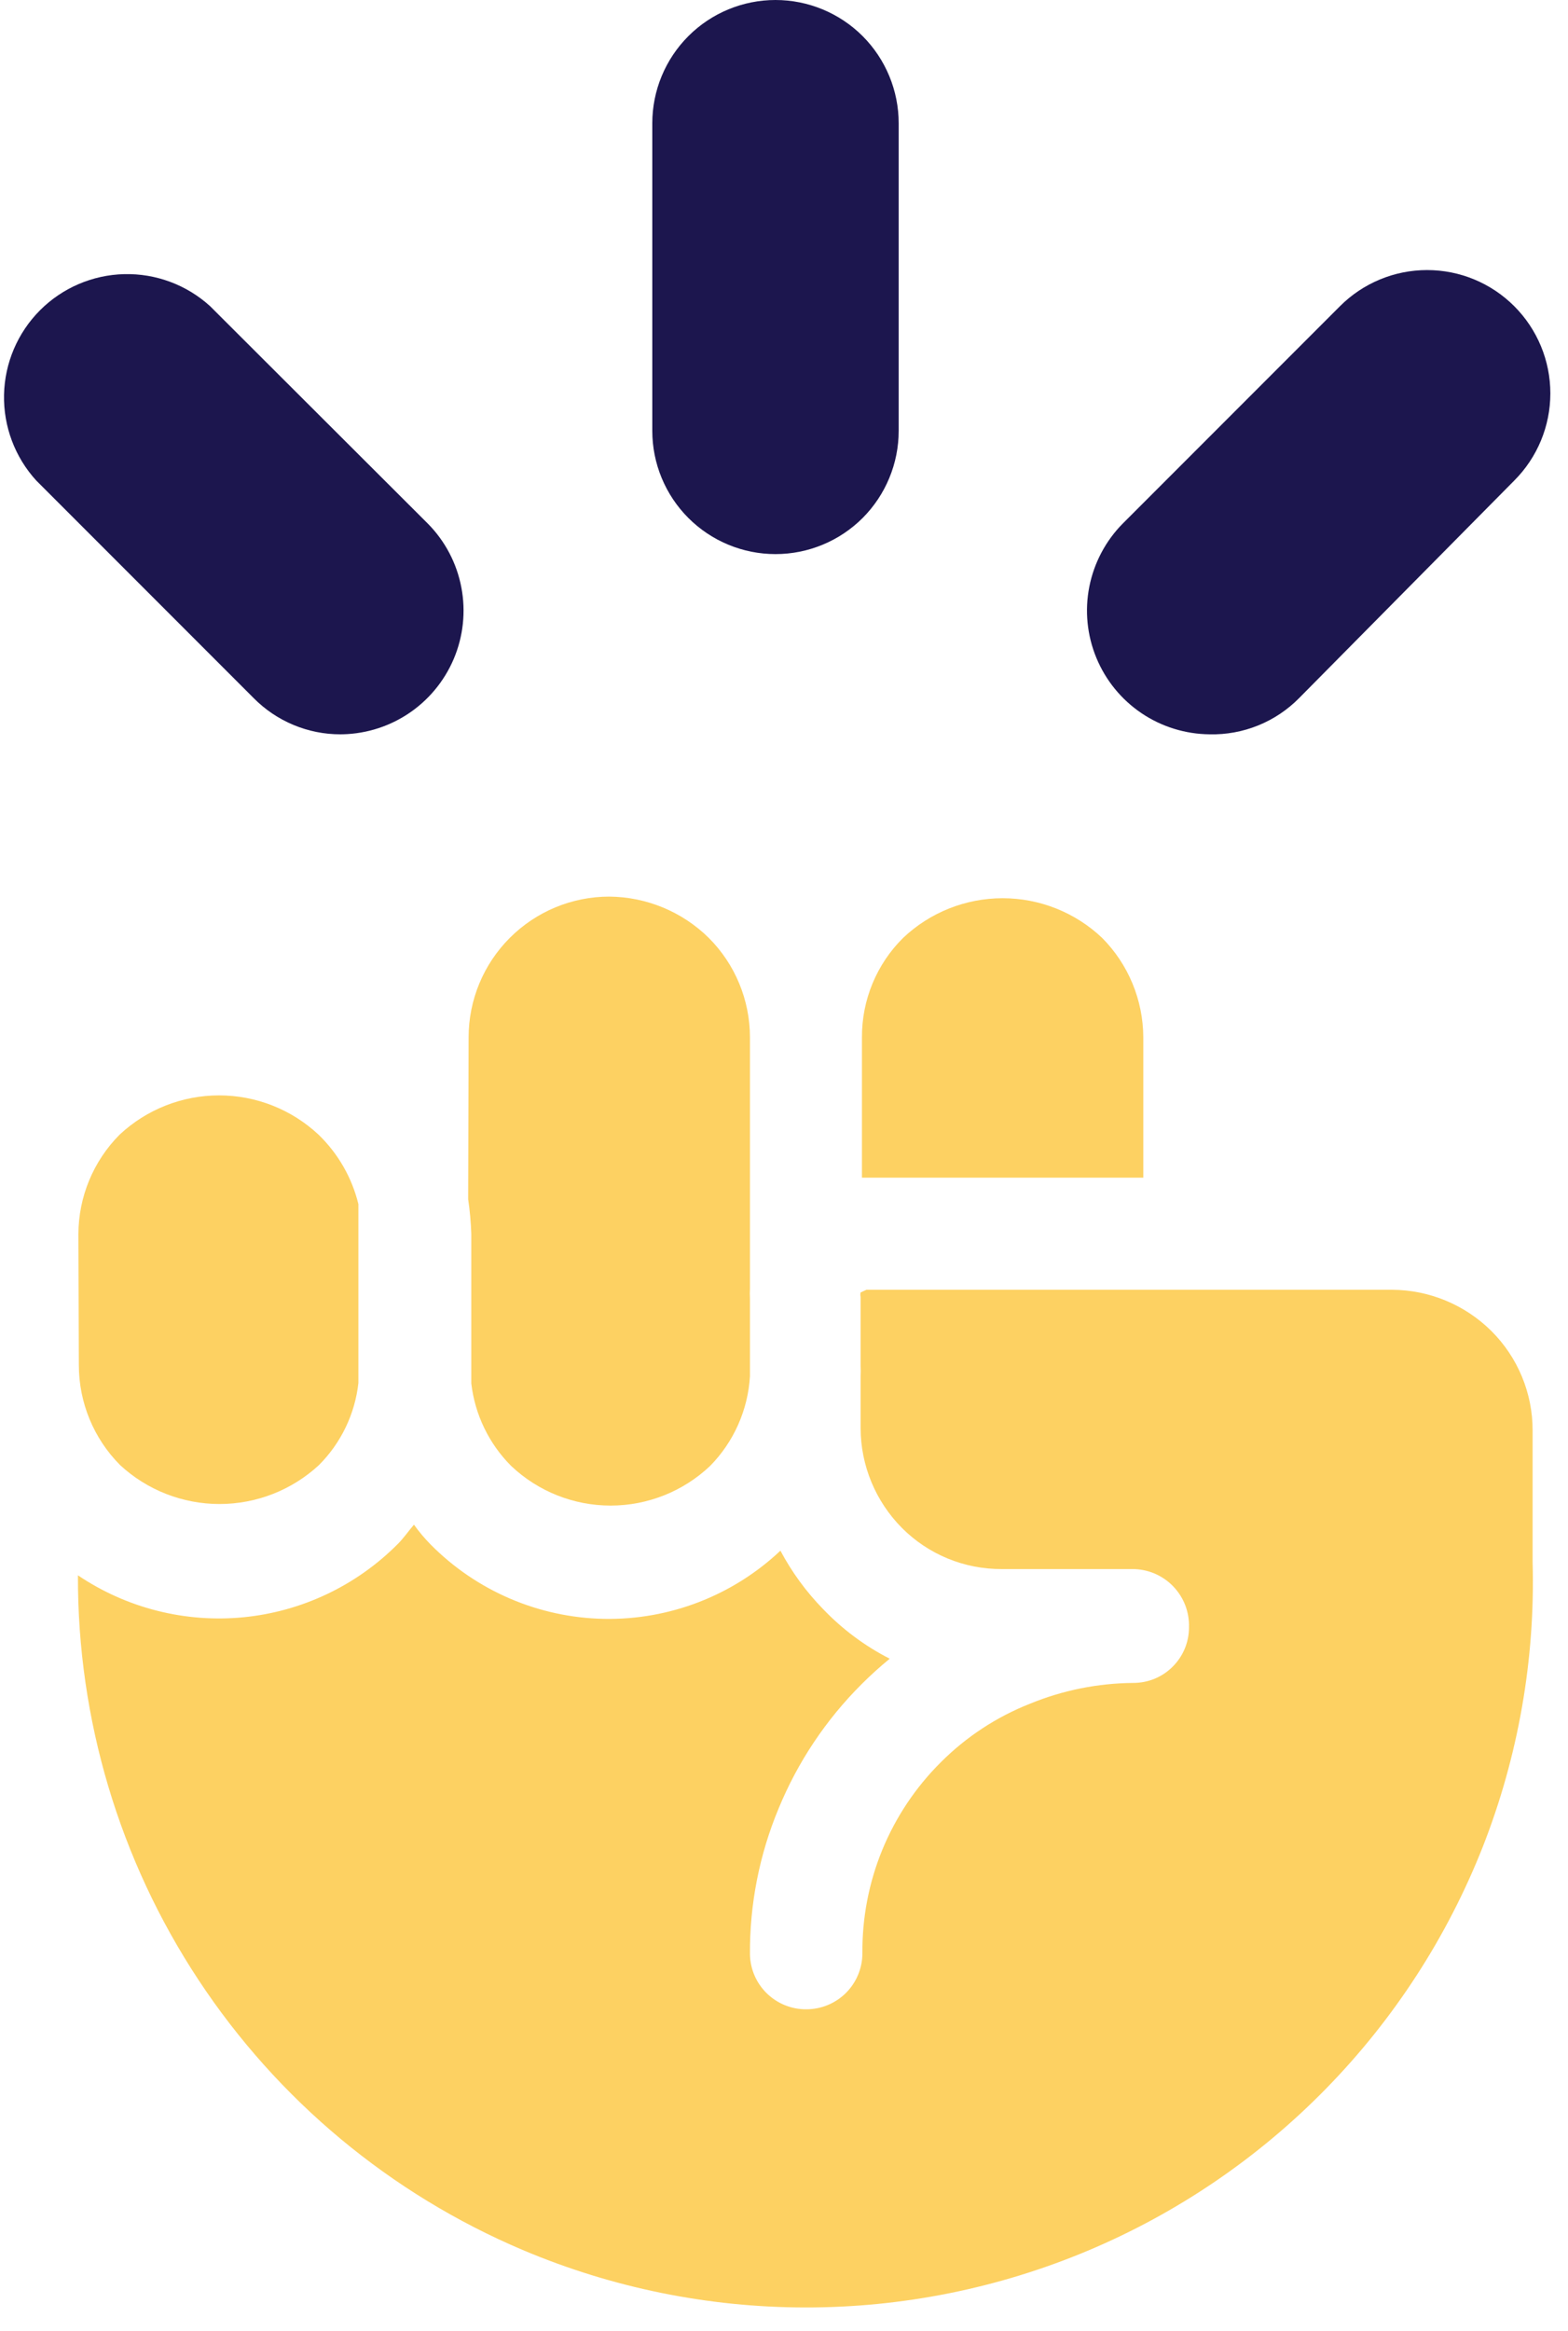
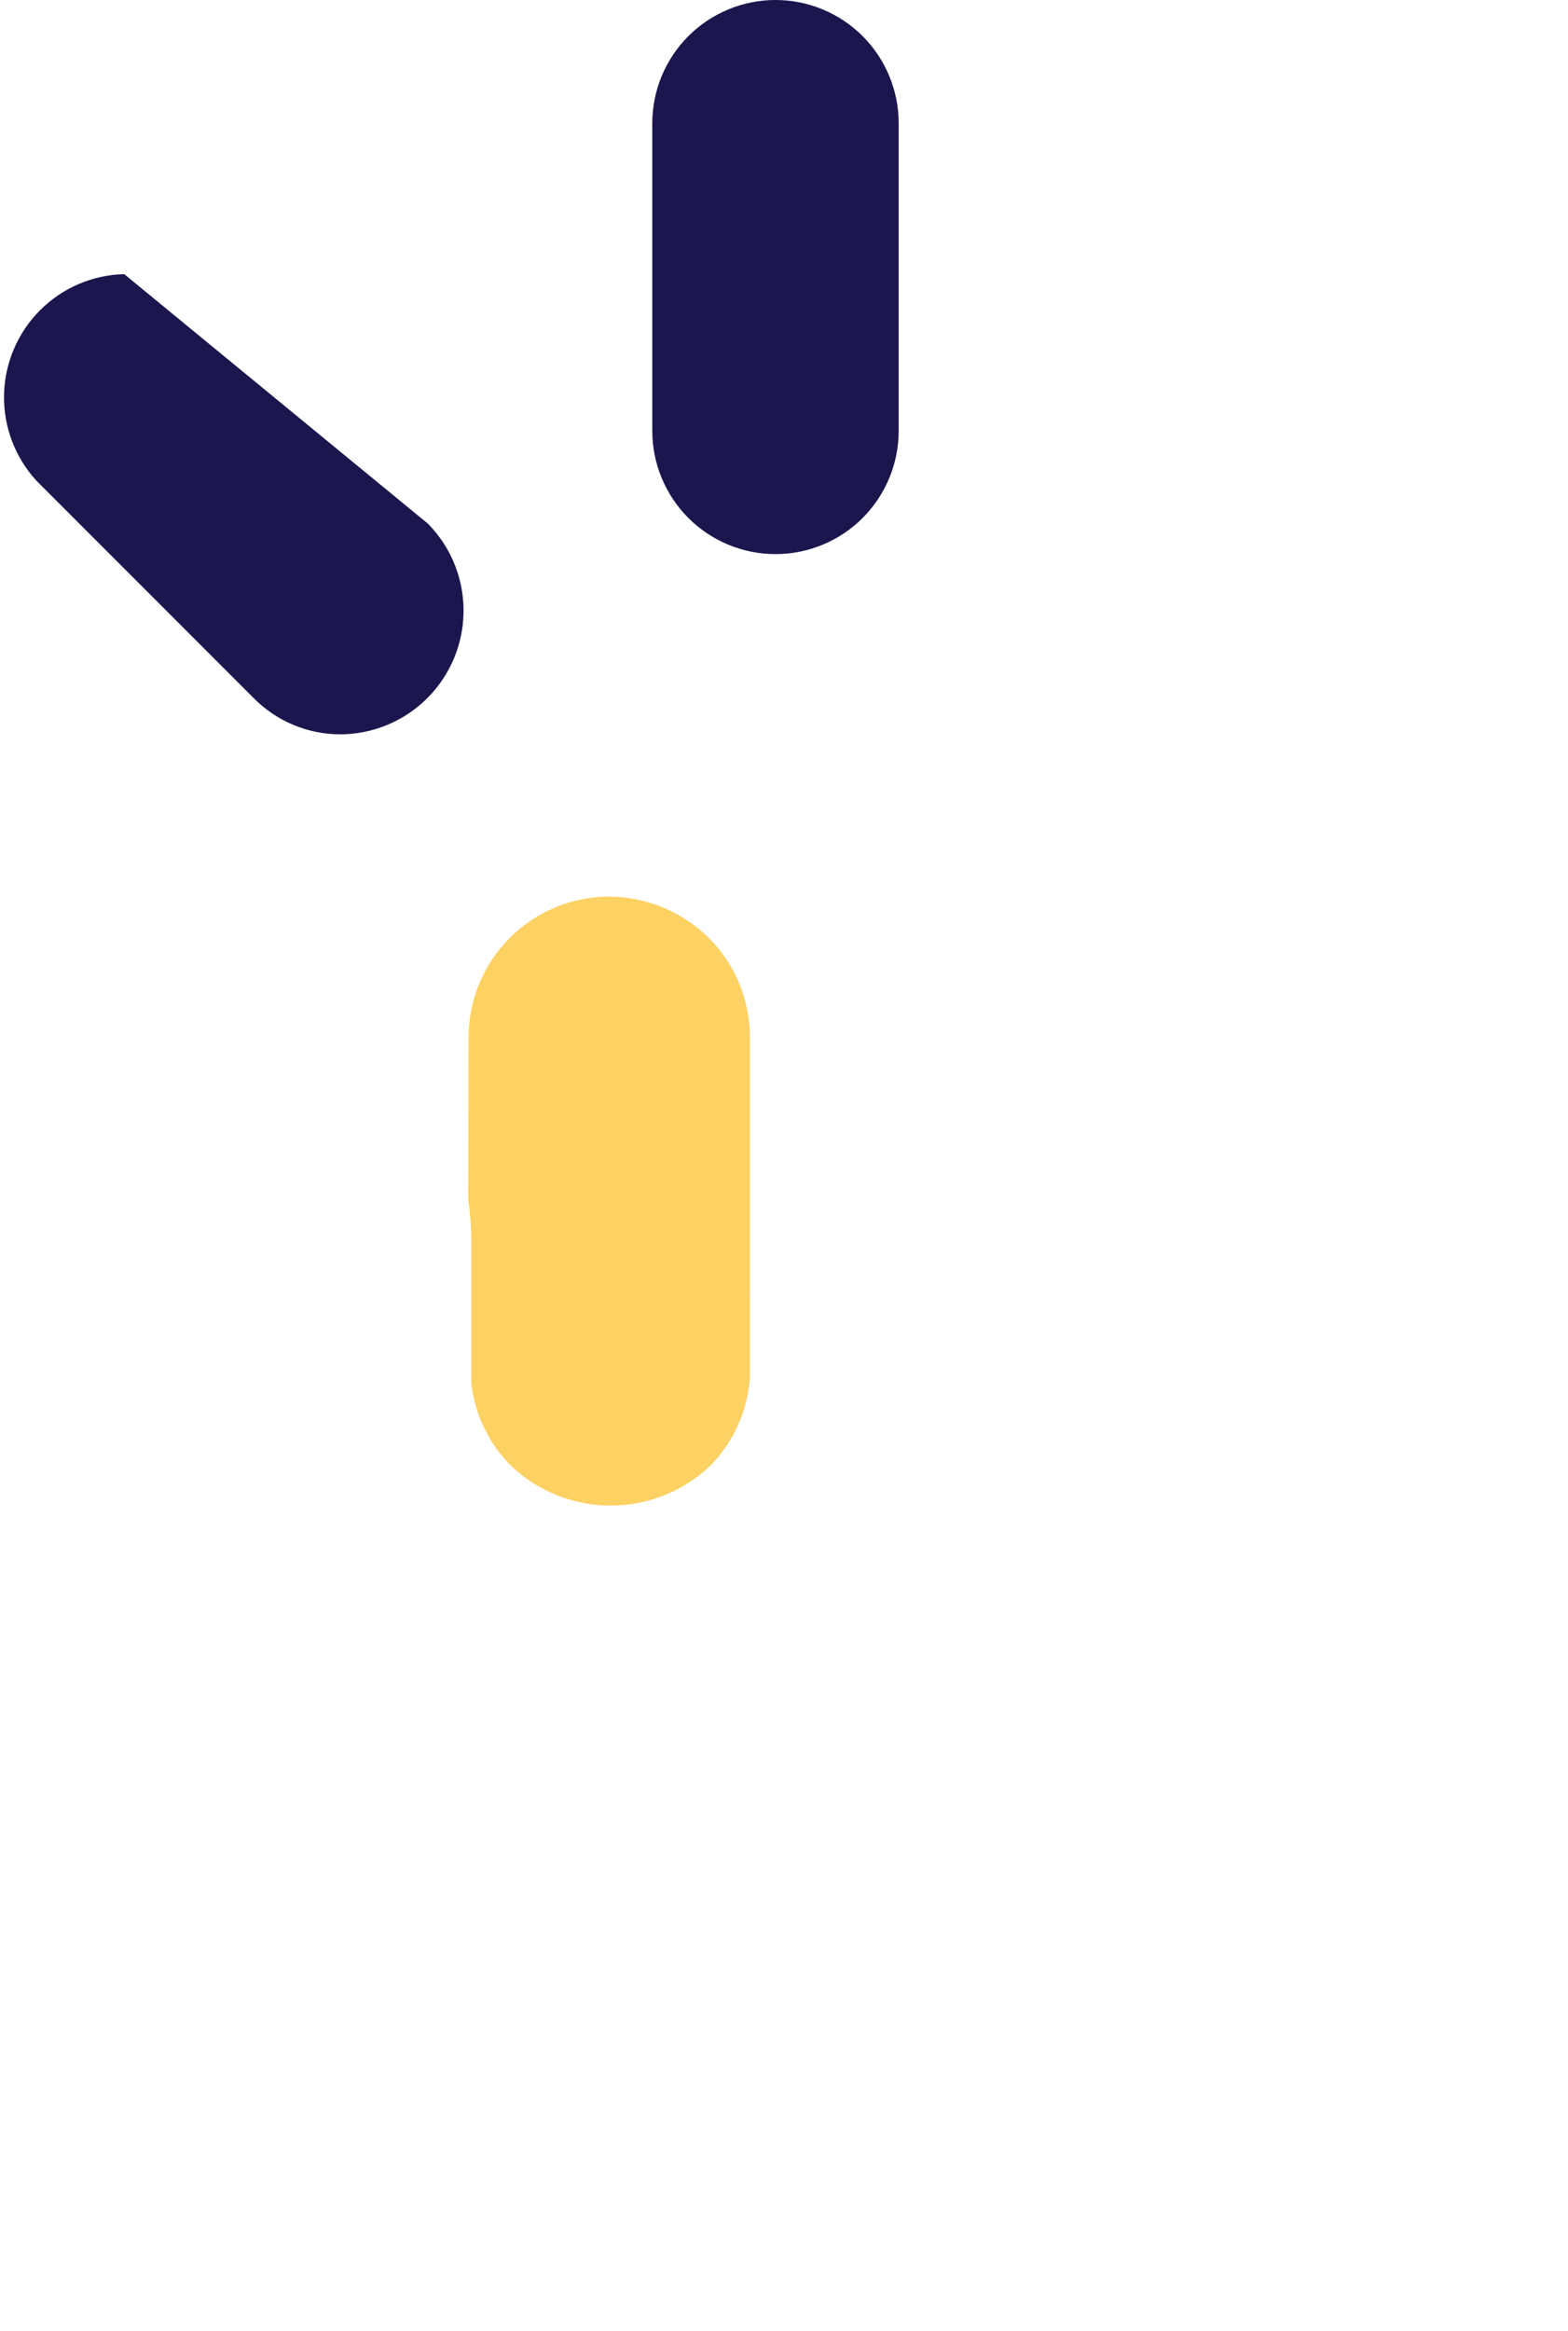
<svg xmlns="http://www.w3.org/2000/svg" width="35" height="52" viewBox="0 0 35 52" fill="none">
  <g clip-path="url(#clip0_3423_72214)">
    <path d="M17.31 12.36C16.581 12.36 15.881 12.07 15.366 11.555C14.85 11.039 14.56 10.339 14.56 9.61V2.75C14.56 2.021 14.85 1.321 15.366 0.805C15.881 0.29 16.581 0 17.31 0C18.039 0 18.739 0.29 19.255 0.805C19.77 1.321 20.06 2.021 20.06 2.75V9.61C20.06 10.339 19.77 11.039 19.255 11.555C18.739 12.07 18.039 12.36 17.31 12.36Z" fill="#1C164E" />
-     <path d="M27 16.38C26.458 16.375 25.928 16.211 25.479 15.908C25.029 15.604 24.679 15.175 24.472 14.673C24.265 14.172 24.21 13.62 24.315 13.088C24.42 12.556 24.679 12.066 25.06 11.68L29.91 6.83C30.426 6.314 31.126 6.024 31.855 6.024C32.585 6.024 33.284 6.314 33.8 6.83C34.316 7.346 34.606 8.046 34.606 8.775C34.606 9.505 34.316 10.204 33.8 10.72L29 15.57C28.74 15.834 28.428 16.043 28.084 16.182C27.74 16.321 27.371 16.389 27 16.38Z" fill="#1C164E" />
-     <path d="M7.6 16.38C7.239 16.381 6.882 16.309 6.549 16.17C6.216 16.031 5.914 15.827 5.66 15.57L0.81 10.72C0.333 10.198 0.075 9.512 0.09 8.805C0.105 8.097 0.393 7.423 0.892 6.922C1.392 6.421 2.065 6.132 2.773 6.115C3.48 6.098 4.167 6.354 4.69 6.83L9.55 11.68C9.935 12.069 10.196 12.565 10.298 13.103C10.401 13.641 10.341 14.197 10.127 14.701C9.912 15.205 9.553 15.634 9.094 15.933C8.635 16.232 8.098 16.387 7.55 16.38H7.6Z" fill="#1C164E" />
-     <path d="M20.16 20.92C20.76 20.352 21.554 20.036 22.38 20.036C23.206 20.036 24 20.352 24.6 20.92C25.187 21.51 25.517 22.308 25.52 23.14V26.27H19.42H19.24V23.14C19.238 22.727 19.318 22.318 19.476 21.937C19.634 21.556 19.866 21.21 20.16 20.92Z" fill="#FDD162" />
+     <path d="M7.6 16.38C7.239 16.381 6.882 16.309 6.549 16.17C6.216 16.031 5.914 15.827 5.66 15.57L0.81 10.72C0.333 10.198 0.075 9.512 0.09 8.805C0.105 8.097 0.393 7.423 0.892 6.922C1.392 6.421 2.065 6.132 2.773 6.115L9.55 11.68C9.935 12.069 10.196 12.565 10.298 13.103C10.401 13.641 10.341 14.197 10.127 14.701C9.912 15.205 9.553 15.634 9.094 15.933C8.635 16.232 8.098 16.387 7.55 16.38H7.6Z" fill="#1C164E" />
    <path d="M10.46 23.14C10.46 22.307 10.791 21.509 11.38 20.92C11.969 20.331 12.767 20 13.6 20C14.432 20.007 15.228 20.337 15.82 20.92C16.409 21.509 16.74 22.307 16.74 23.14V28.74C16.736 28.817 16.736 28.893 16.74 28.97V30.7C16.695 31.452 16.379 32.163 15.85 32.7C15.25 33.268 14.456 33.584 13.63 33.584C12.804 33.584 12.01 33.268 11.41 32.7C10.915 32.205 10.601 31.556 10.52 30.86C10.52 30.73 10.52 30.6 10.52 30.46V27.53C10.512 27.269 10.488 27.009 10.45 26.75L10.46 23.14Z" fill="#FDD162" />
-     <path d="M1.75 27.53C1.752 26.698 2.083 25.9 2.67 25.31C3.272 24.747 4.066 24.434 4.89 24.434C5.714 24.434 6.508 24.747 7.11 25.31C7.547 25.732 7.856 26.27 8 26.86V30.47C8 30.6 8 30.72 8 30.85C7.923 31.542 7.612 32.187 7.12 32.68C6.516 33.239 5.723 33.549 4.9 33.549C4.077 33.549 3.284 33.239 2.68 32.68C2.091 32.087 1.76 31.286 1.76 30.45L1.75 27.53Z" fill="#FDD162" />
-     <path d="M33.1 41.19C32.305 43.205 31.116 45.04 29.601 46.588C28.087 48.136 26.278 49.366 24.281 50.205C22.284 51.043 20.14 51.474 17.974 51.471C15.808 51.469 13.665 51.033 11.67 50.19C8.716 48.939 6.198 46.843 4.431 44.165C2.664 41.488 1.728 38.348 1.74 35.14C2.826 35.872 4.133 36.202 5.436 36.075C6.739 35.947 7.957 35.369 8.88 34.44C9.01 34.31 9.12 34.15 9.24 34.01C9.352 34.166 9.476 34.313 9.61 34.45C10.636 35.488 12.027 36.084 13.486 36.111C14.946 36.137 16.358 35.591 17.42 34.59C17.674 35.066 17.993 35.504 18.37 35.89C18.801 36.341 19.304 36.716 19.86 37C19.64 37.18 19.43 37.37 19.23 37.57C18.436 38.362 17.807 39.303 17.38 40.34C16.949 41.373 16.732 42.481 16.74 43.6C16.748 43.928 16.884 44.24 17.12 44.468C17.356 44.696 17.672 44.823 18 44.82C18.331 44.82 18.649 44.688 18.884 44.454C19.118 44.219 19.25 43.901 19.25 43.57C19.243 42.779 19.394 41.995 19.694 41.263C19.995 40.532 20.439 39.867 21 39.31C21.569 38.74 22.25 38.294 23 38C23.727 37.703 24.504 37.547 25.29 37.54C25.453 37.541 25.616 37.51 25.767 37.449C25.919 37.387 26.057 37.296 26.173 37.18C26.289 37.065 26.382 36.928 26.445 36.777C26.508 36.626 26.54 36.464 26.54 36.3C26.545 36.13 26.516 35.961 26.455 35.803C26.393 35.645 26.3 35.501 26.182 35.38C26.063 35.258 25.921 35.162 25.765 35.097C25.608 35.032 25.44 34.999 25.27 35H22.36C21.946 35.002 21.535 34.922 21.152 34.764C20.77 34.606 20.422 34.374 20.13 34.08C19.544 33.489 19.213 32.692 19.21 31.86V30.7C19.214 30.623 19.214 30.547 19.21 30.47V28.93C19.202 28.897 19.202 28.863 19.21 28.83L19.34 28.77H31.07C31.902 28.773 32.699 29.104 33.29 29.69C33.582 29.981 33.814 30.327 33.972 30.708C34.13 31.089 34.211 31.497 34.21 31.91V34.85C34.269 37.016 33.891 39.172 33.1 41.19Z" fill="#FDD162" />
  </g>
  <defs>
    <clipPath id="clip0_3423_72214">
      <rect width="34.61" height="51.49" fill="white" />
    </clipPath>
  </defs>
</svg>